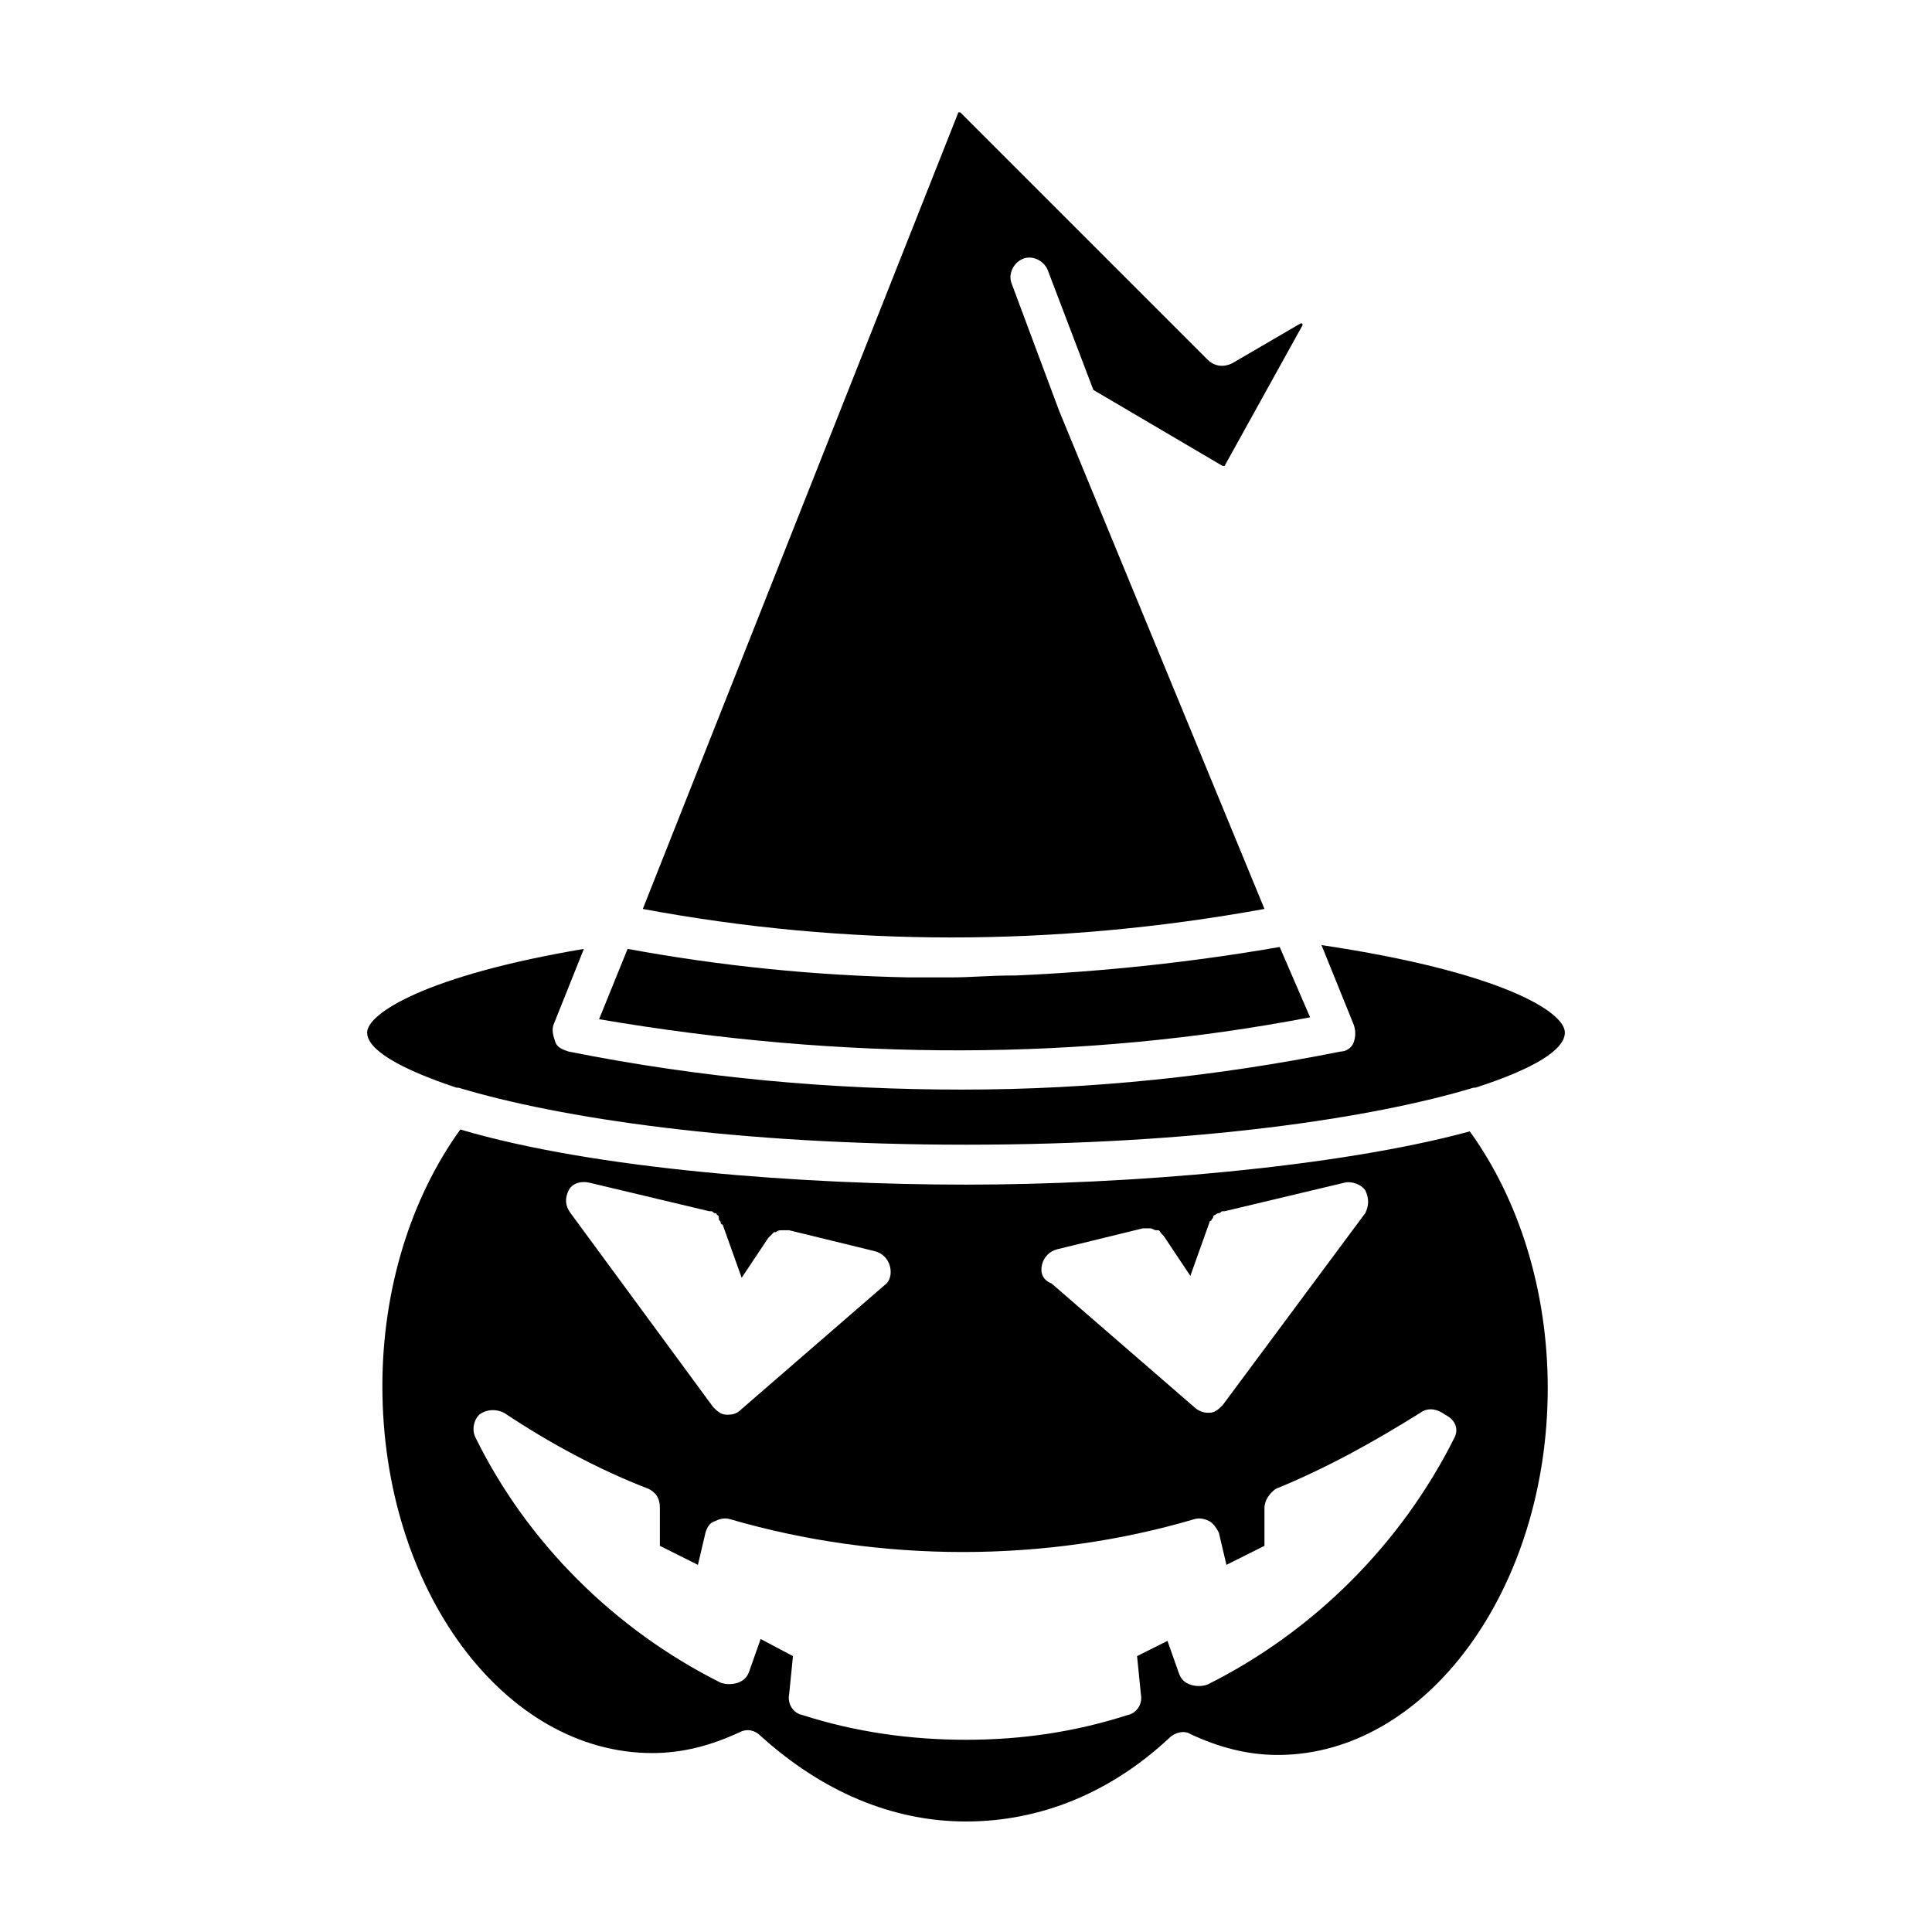
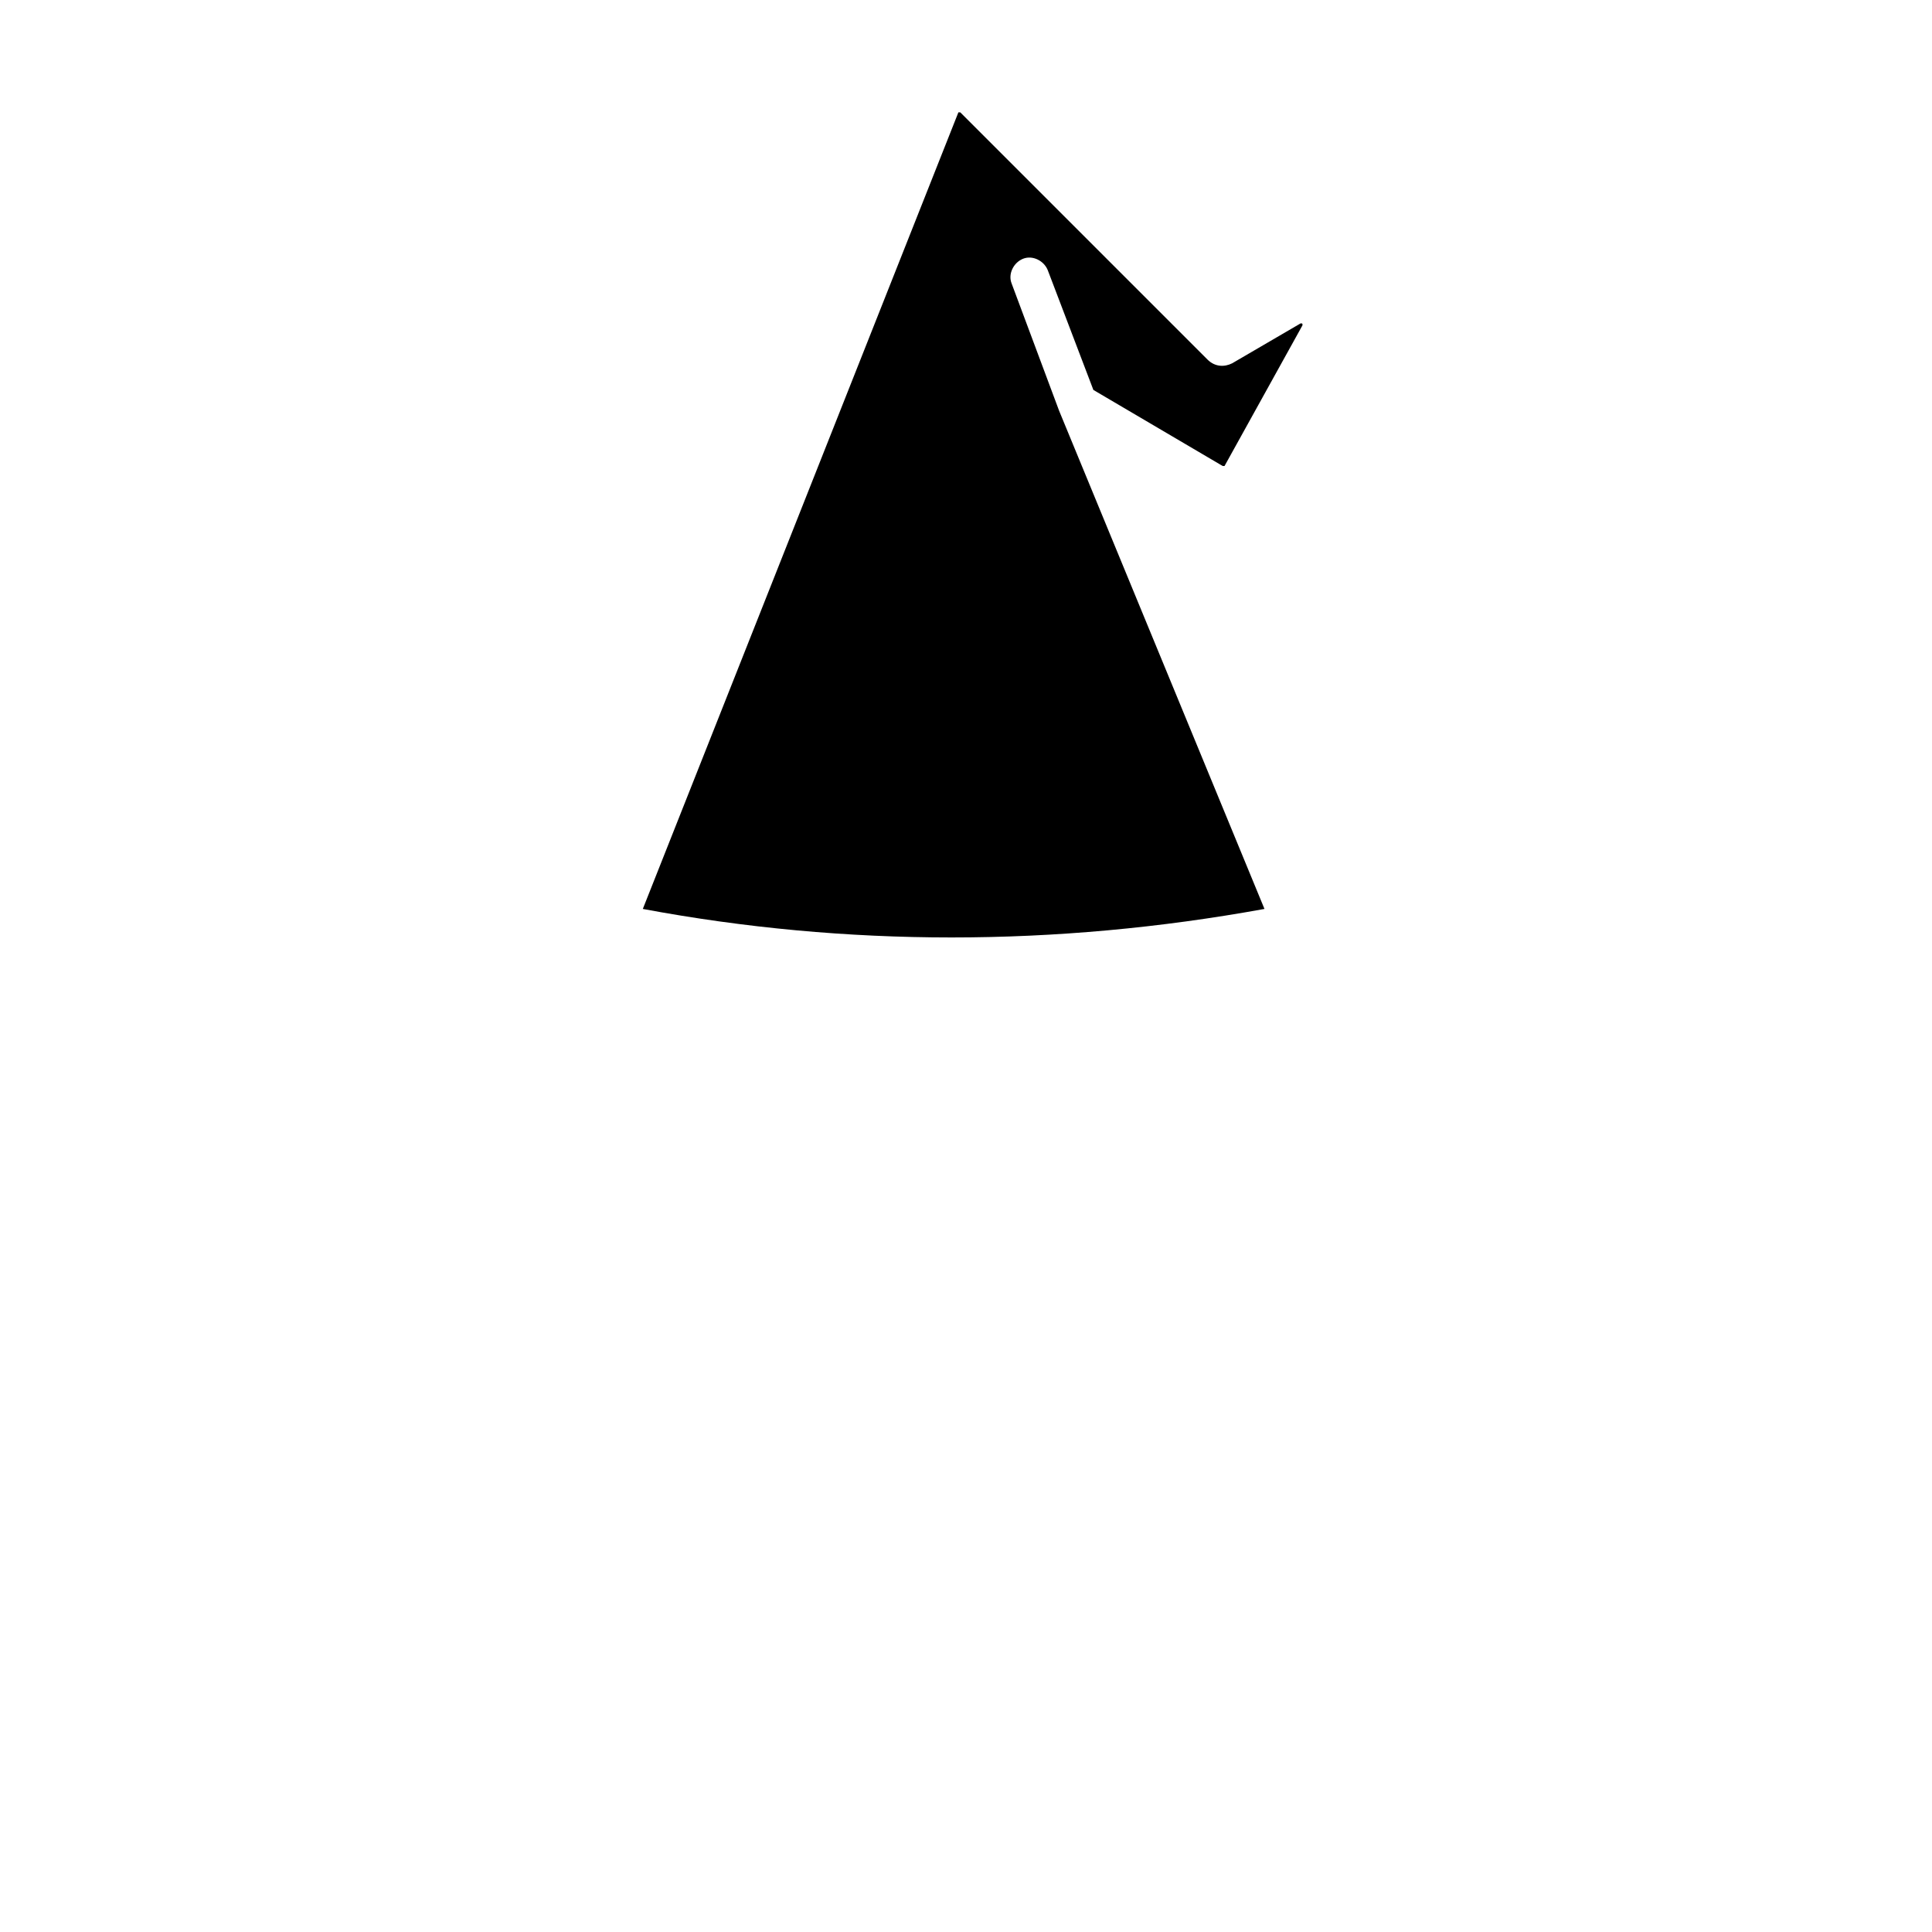
<svg xmlns="http://www.w3.org/2000/svg" fill="#000000" width="800px" height="800px" version="1.1" viewBox="144 144 512 512">
  <g>
    <path d="m479.1 384.88-54.414-132-12.594-33.754c-1.008-2.519 0.504-5.543 3.023-6.551 2.519-1.008 5.543 0.504 6.551 3.023l12.09 31.738 34.258 20.152h0.504l20.656-37.281c0-0.504 0-0.504-0.504-0.504l-18.137 10.578c-2.016 1.008-4.535 1.008-6.551-1.008l-65.496-65.496h-0.504l-83.629 211.1c53.906 10.078 109.32 10.078 164.75 0z" />
-     <path d="m491.19 413.6-8.059-18.641c-23.176 4.031-46.855 6.551-70.031 7.559h-0.504-0.504c-5.543 0-11.082 0.504-16.121 0.504h-9.574-0.504-1.008c-25.191-0.504-49.879-3.023-74.562-7.559l-7.559 18.641c64.992 11.082 127.97 11.082 188.43-0.504z" />
-     <path d="m400 457.94c-42.824 0-98.242-4.031-134.01-14.609-13.098 18.137-20.656 42.32-20.656 68.016 0 53.906 32.242 97.234 71.539 97.234 8.062 0 15.617-2.016 23.176-5.543 2.016-1.008 4.031-0.504 5.543 1.008 16.121 14.609 34.762 22.668 54.41 22.668s38.289-7.559 53.906-22.168c1.512-1.512 4.031-2.016 5.543-1.008 7.559 3.527 15.113 5.543 23.176 5.543 39.297 0 71.539-43.832 71.539-97.234 0-25.695-7.559-49.879-20.656-68.016-35.266 9.574-90.684 14.109-133.51 14.109zm20.152 21.16c0.504-2.016 2.016-3.527 4.031-4.031l22.672-5.543h1.512 0.504c0.504 0 1.008 0.504 1.512 0.504h0.504c0.504 0 0.504 0.504 1.008 1.008l0.504 0.504 7.055 10.578 5.039-14.105s0-0.504 0.504-0.504c0-0.504 0.504-0.504 0.504-1.008s0.504-0.504 0.504-0.504 0.504-0.504 1.008-0.504c0.504 0 0.504-0.504 1.008-0.504h0.504l31.738-7.559c2.016-0.504 4.535 0.504 5.543 2.016 1.008 2.016 1.008 4.031 0 6.047l-37.785 50.883c-1.008 1.008-2.016 2.016-3.527 2.016h-0.504c-1.008 0-2.519-0.504-3.527-1.512l-37.785-32.746c-2.523-1.004-3.027-3.019-2.523-5.035zm-125.45-19.648c1.008-2.016 3.527-2.519 5.543-2.016l31.738 7.559h0.504c0.504 0 0.504 0.504 1.008 0.504s0.504 0.504 0.504 0.504c0.504 0 0.504 0.504 0.504 1.008 0 0.504 0.504 0.504 0.504 1.008 0 0 0 0.504 0.504 0.504l5.039 14.105 7.055-10.578 0.504-0.504c0.504-0.504 0.504-0.504 1.008-1.008h0.504c0.504-0.504 1.008-0.504 1.512-0.504h0.504 1.512l22.672 5.543c2.016 0.504 3.527 2.016 4.031 4.031 0.504 2.016 0 4.031-1.512 5.039l-37.785 32.746c-1.008 1.008-2.016 1.512-3.527 1.512h-0.504c-1.512 0-2.519-1.008-3.527-2.016l-37.789-51.395c-1.512-2.016-1.512-4.027-0.504-6.043zm234.77 65.492c-14.105 28.215-37.281 51.387-65.496 65.496-1.512 0.504-3.023 0.504-4.535 0-1.512-0.504-2.519-1.512-3.023-3.023l-3.023-8.566-8.059 4.035 1.008 10.078c0.504 2.519-1.008 5.039-3.527 5.543-14.105 4.535-28.215 6.551-42.824 6.551s-29.223-2.016-43.328-6.551c-2.519-0.504-4.031-3.023-3.527-5.543l1.008-10.078-8.566-4.535-3.023 8.566c-0.504 1.512-1.512 2.519-3.023 3.023-1.512 0.504-3.023 0.504-4.535 0-28.215-14.105-51.387-37.281-64.992-64.992-1.008-2.016-0.504-4.535 1.008-6.047 2.016-1.512 4.535-1.512 6.551-0.504 12.09 8.062 25.191 15.113 38.289 20.152 2.016 1.008 3.023 2.519 3.023 5.039v10.078l10.078 5.039 2.016-8.566c0.504-1.512 1.008-2.519 2.519-3.023 1.008-0.504 2.519-1.008 4.031-0.504 39.801 11.586 83.633 11.586 122.93 0 1.512-0.504 3.023 0 4.031 0.504 1.008 0.504 2.016 2.016 2.519 3.023l2.016 8.566 10.078-5.039v-10.078c0-2.016 1.512-4.031 3.023-5.039 13.602-5.543 26.199-12.594 38.289-20.152 2.016-1.512 4.535-1.008 6.551 0.504 3.019 1.512 3.523 4.031 2.516 6.043z" />
-     <path d="m494.21 394.46 8.566 21.16c0.504 1.512 0.504 3.023 0 4.535-0.504 1.512-2.016 2.519-3.527 2.519-32.746 6.551-66 10.078-100.26 10.078-34.258 0-69.023-3.023-104.29-10.078-1.512-0.504-3.023-1.008-3.527-2.519-0.504-1.512-1.008-3.023-0.504-4.535l8.062-20.152c-41.816 7.055-57.434 17.129-57.434 22.168 0 4.535 8.566 9.574 23.68 14.609h0.504c26.703 8.062 73.555 15.113 134.52 15.113s107.82-7.055 134.52-15.113h0.504c15.617-5.039 23.68-10.078 23.68-14.609 0-5.543-17.129-16.121-64.488-23.176z" />
  </g>
</svg>